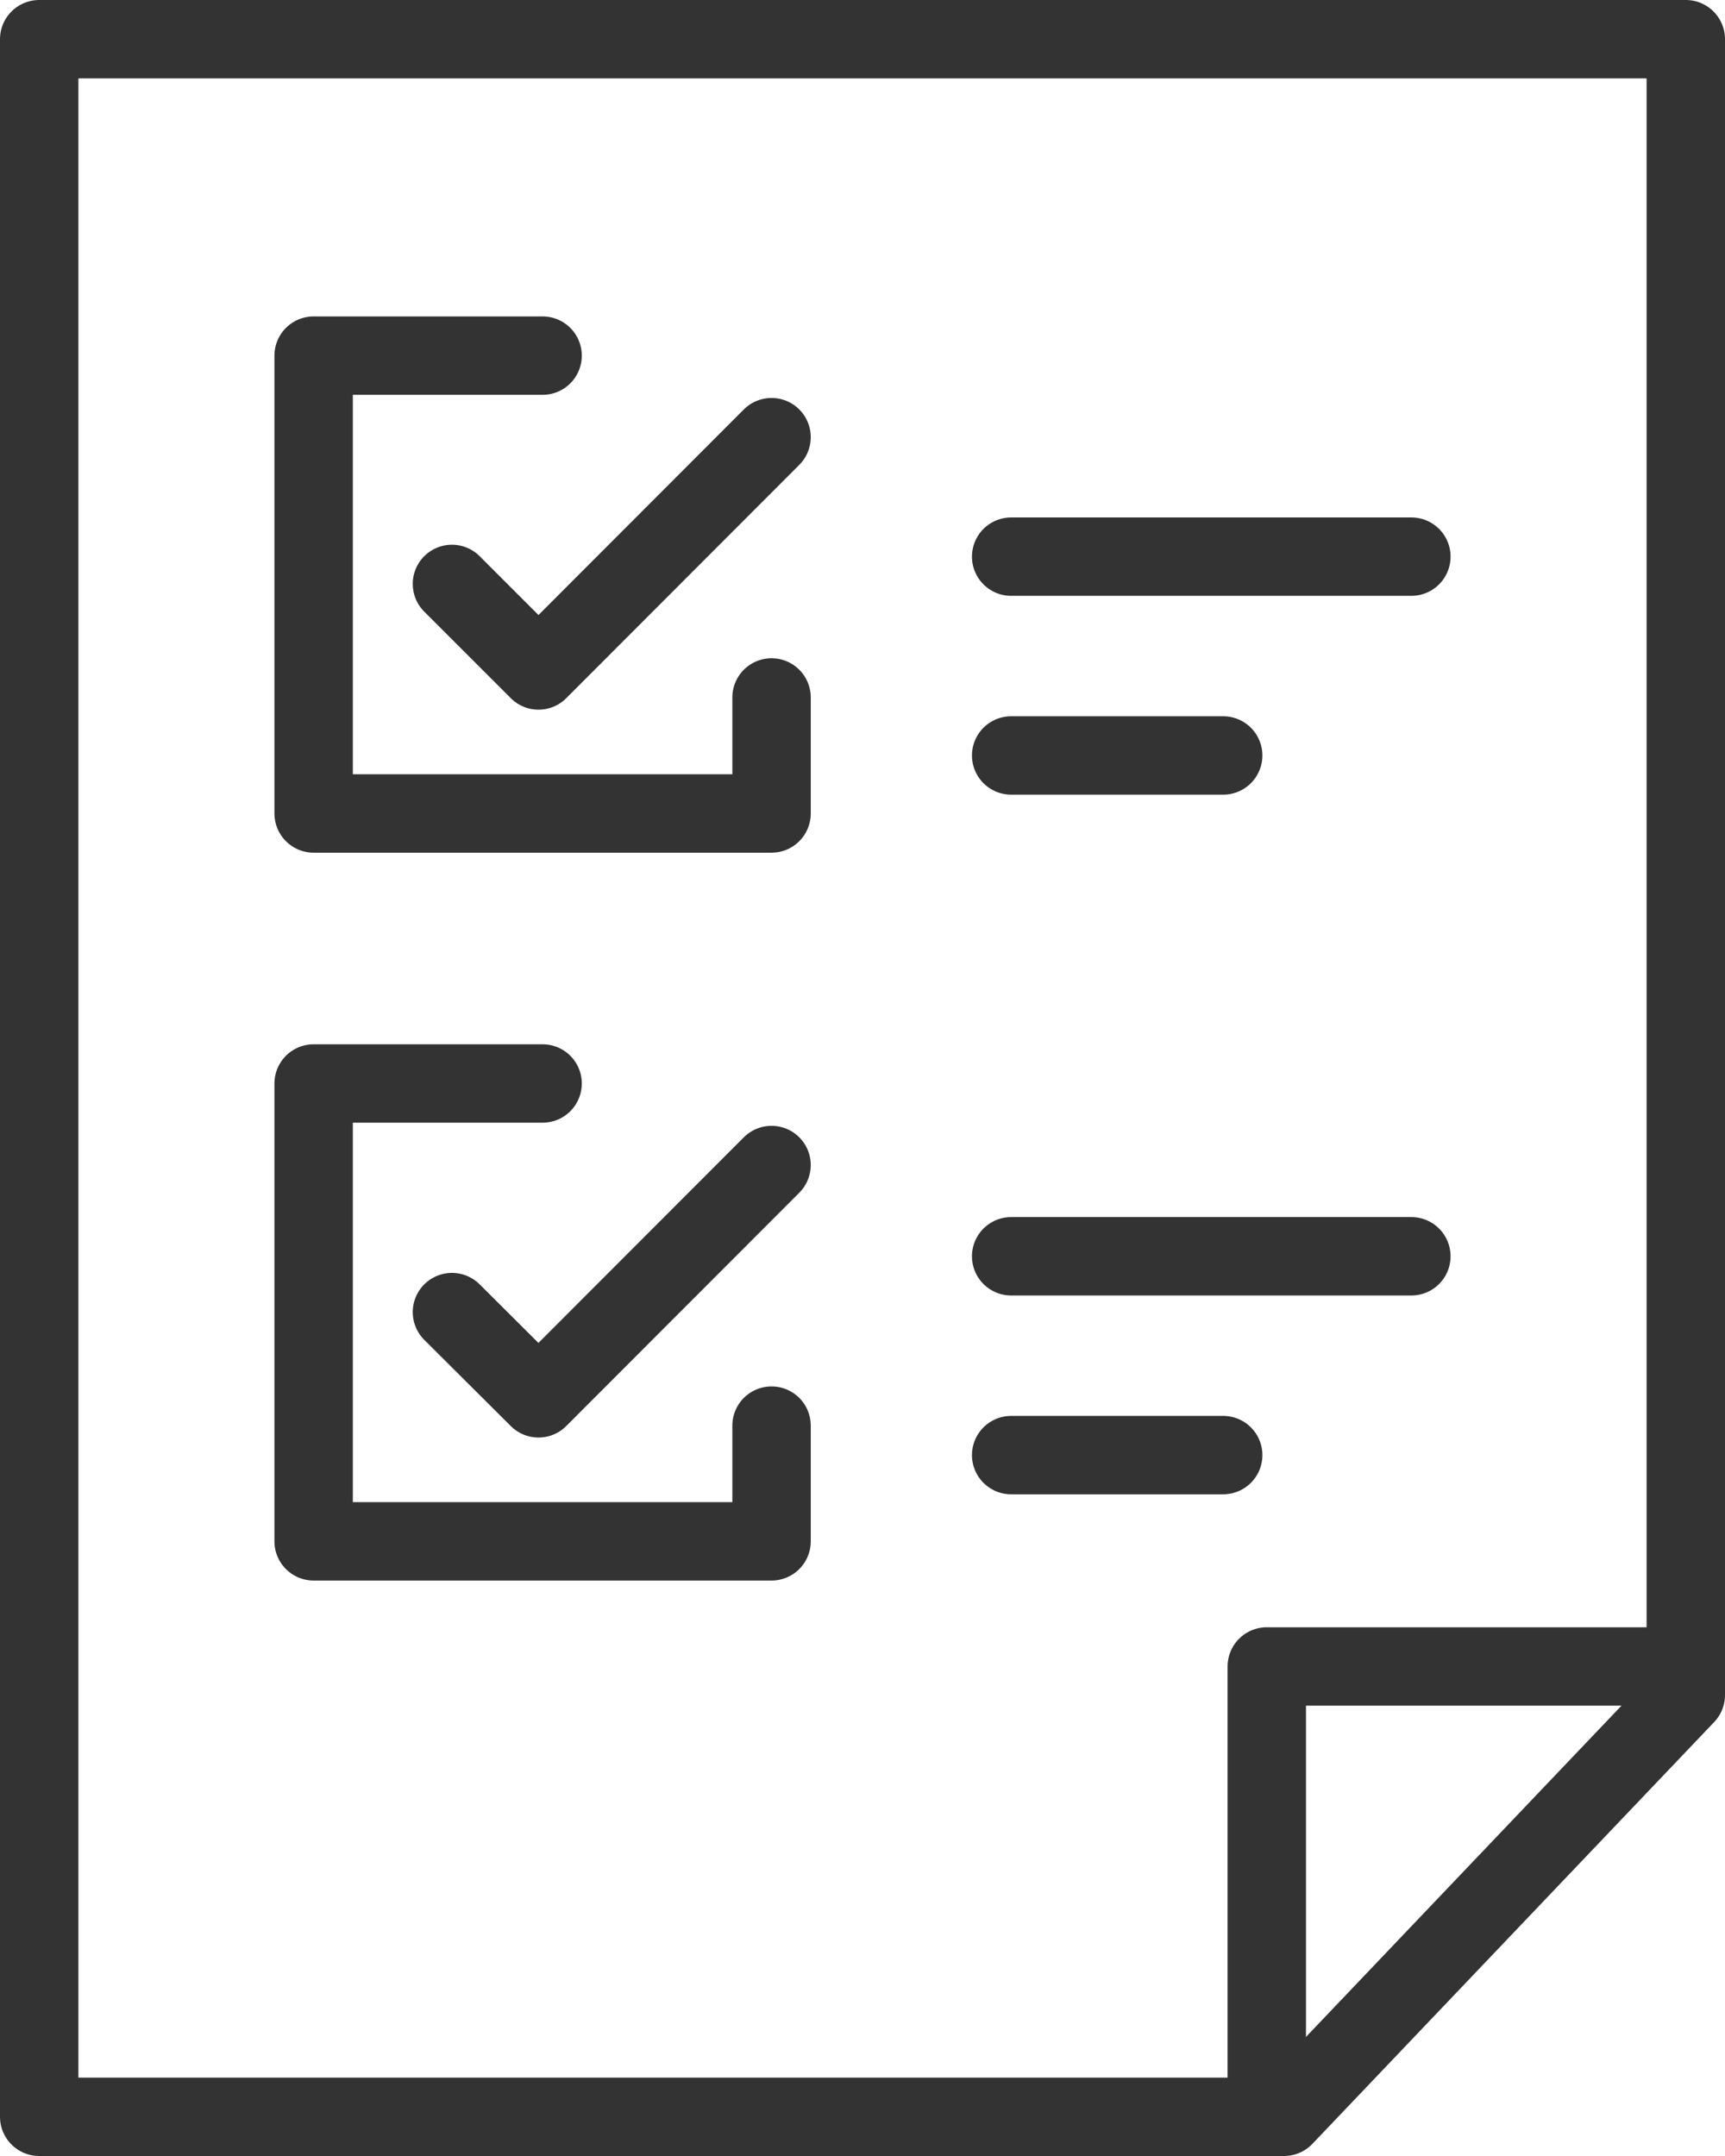
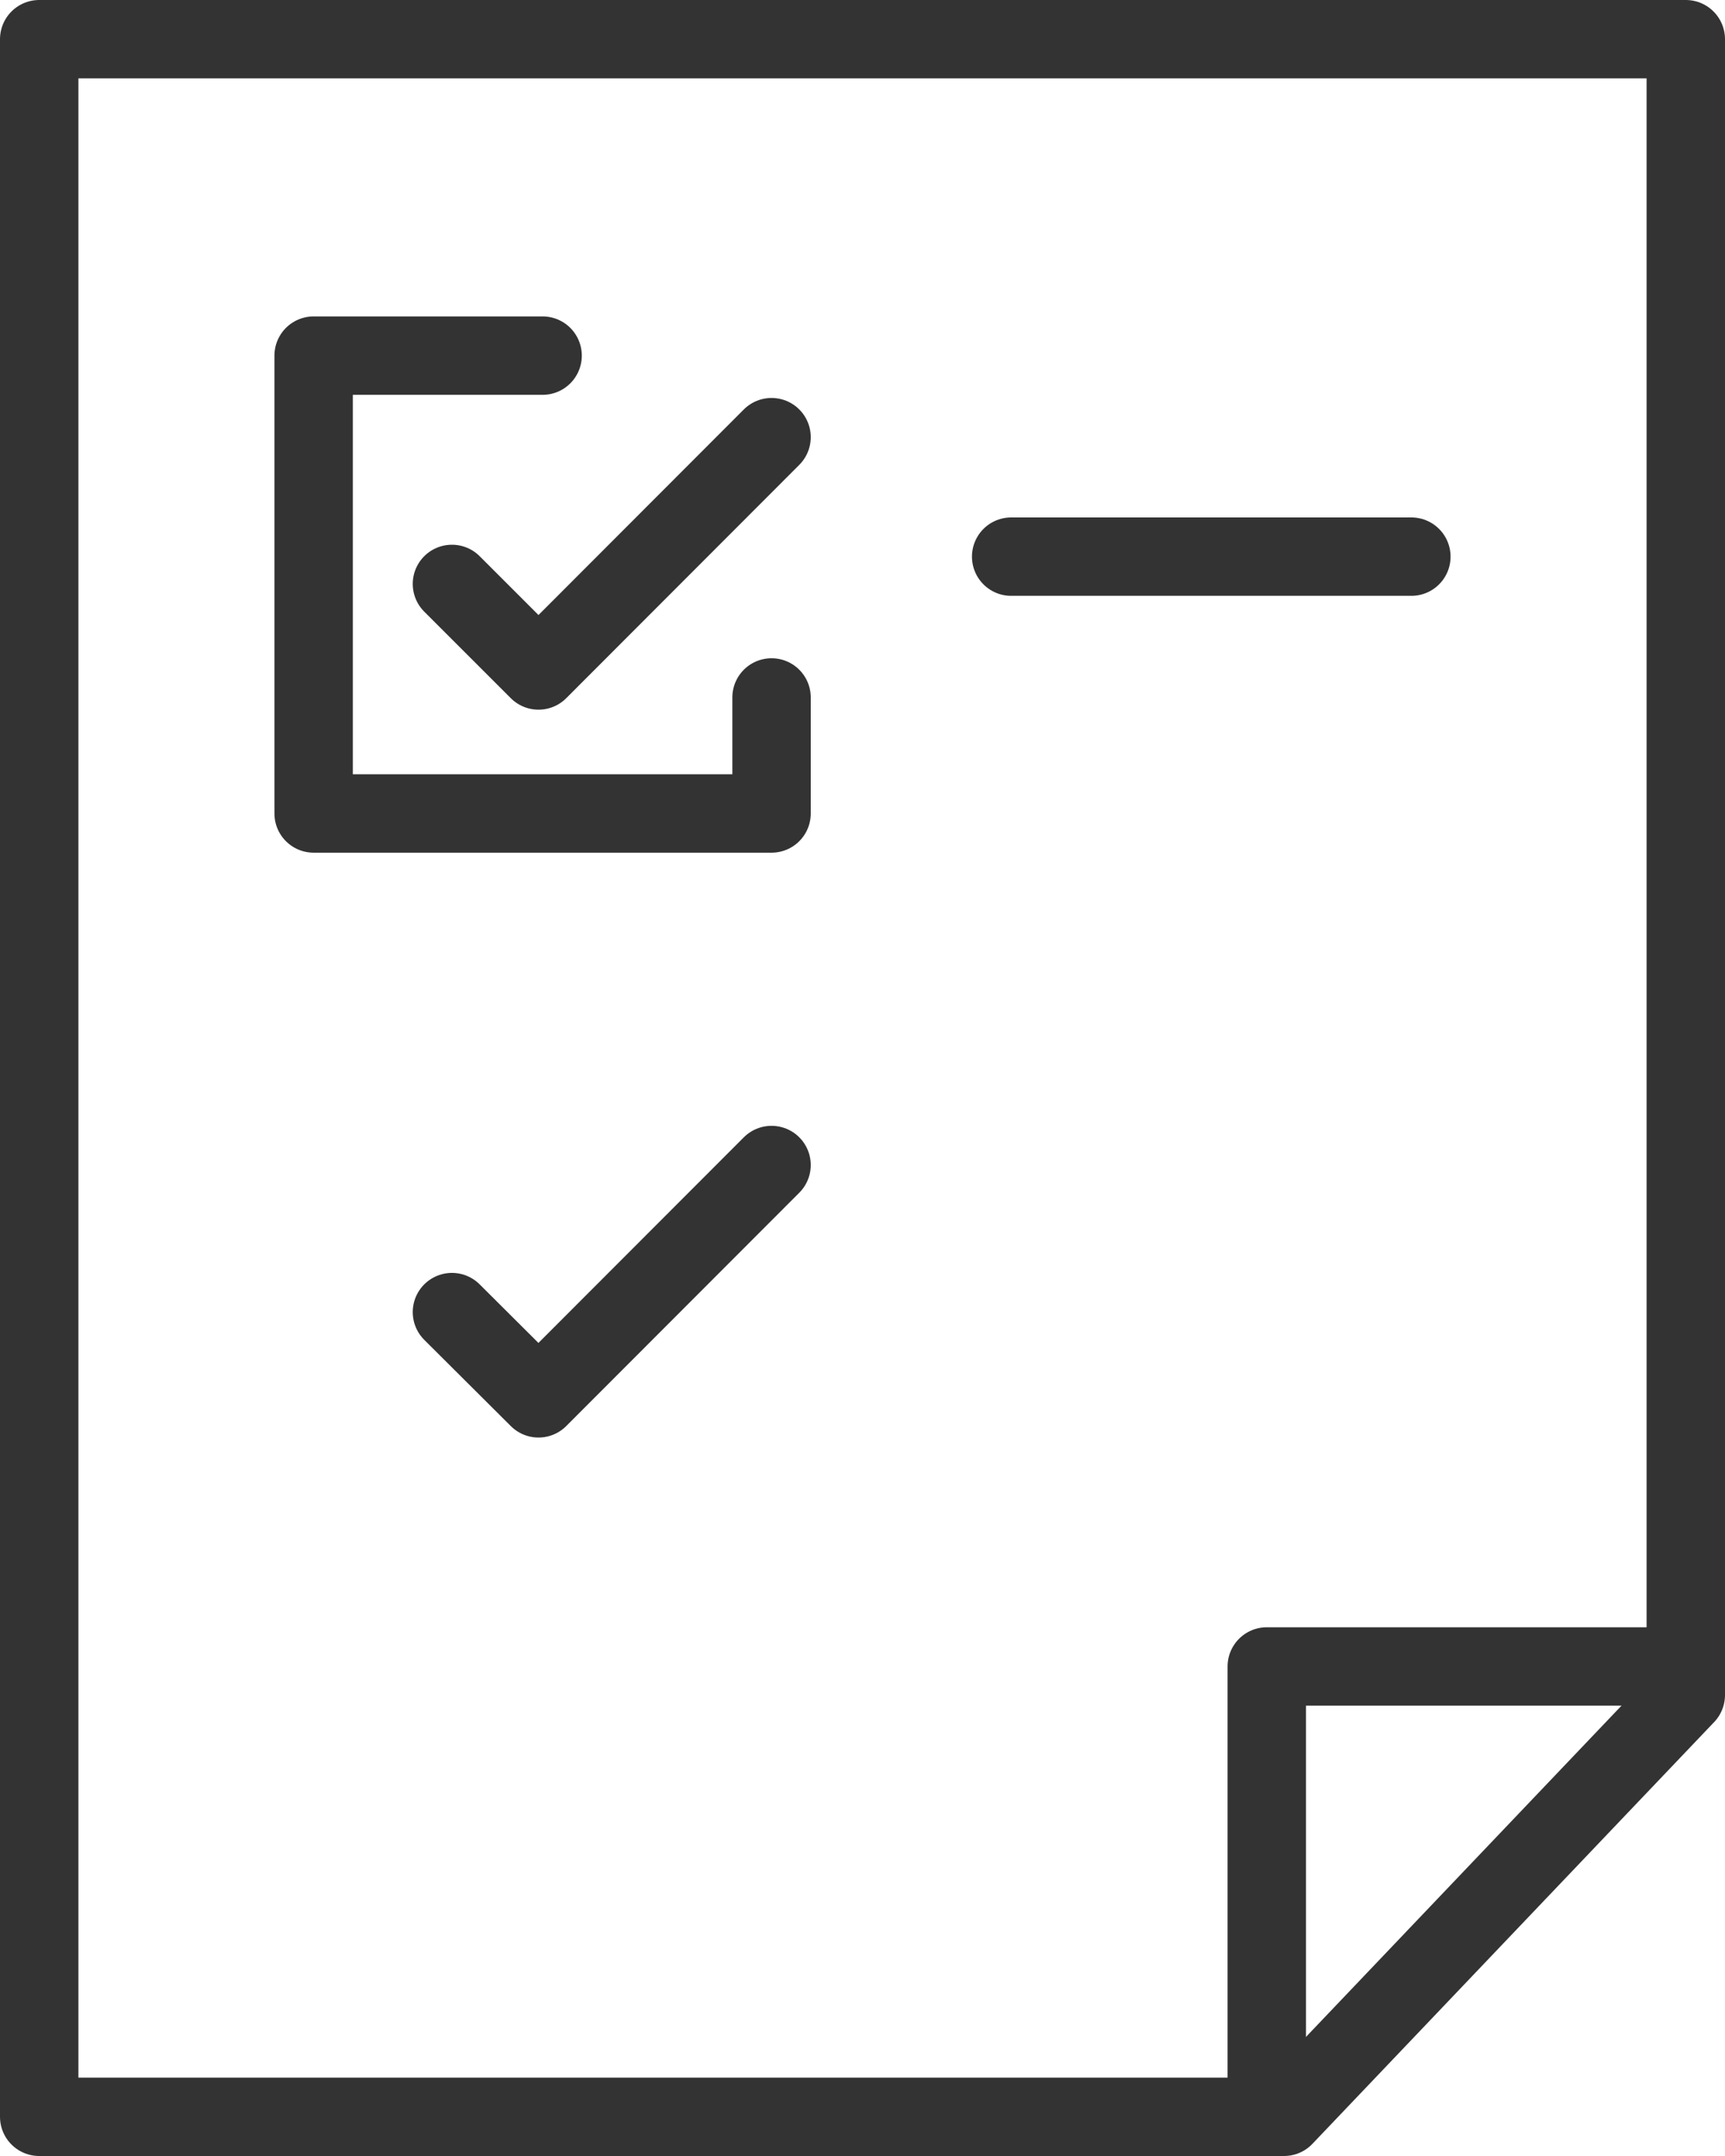
<svg xmlns="http://www.w3.org/2000/svg" viewBox="0 0 55 68.75">
  <defs>
    <style>.d{fill:none;stroke:#333;stroke-linecap:round;stroke-linejoin:round;stroke-width:2.5px;}</style>
  </defs>
  <g id="a" />
  <g id="b">
    <g id="c">
      <g>
        <g>
          <polygon class="d" points="1.25 1.25 53.75 1.25 53.75 54.05 40.94 67.5 1.25 67.5 1.25 1.25" />
          <polyline class="d" points="53.75 53.14 40.39 53.14 40.39 67.5" />
        </g>
        <g>
          <g>
            <polyline class="d" points="24.6 22.24 24.6 25.94 10 25.94 10 11.34 17.3 11.34" />
            <polyline class="d" points="14.41 18.62 17.17 21.38 24.6 13.94" />
          </g>
          <g>
-             <polyline class="d" points="24.6 45.46 24.6 49.15 10 49.15 10 34.55 17.3 34.55" />
            <polyline class="d" points="14.41 41.84 17.17 44.59 24.6 37.15" />
          </g>
          <line class="d" x1="32.24" y1="17.75" x2="45" y2="17.75" />
-           <line class="d" x1="32.24" y1="24.09" x2="39" y2="24.09" />
        </g>
-         <line class="d" x1="32.24" y1="40.06" x2="45" y2="40.06" />
-         <line class="d" x1="32.24" y1="46.4" x2="39" y2="46.4" />
      </g>
    </g>
  </g>
</svg>